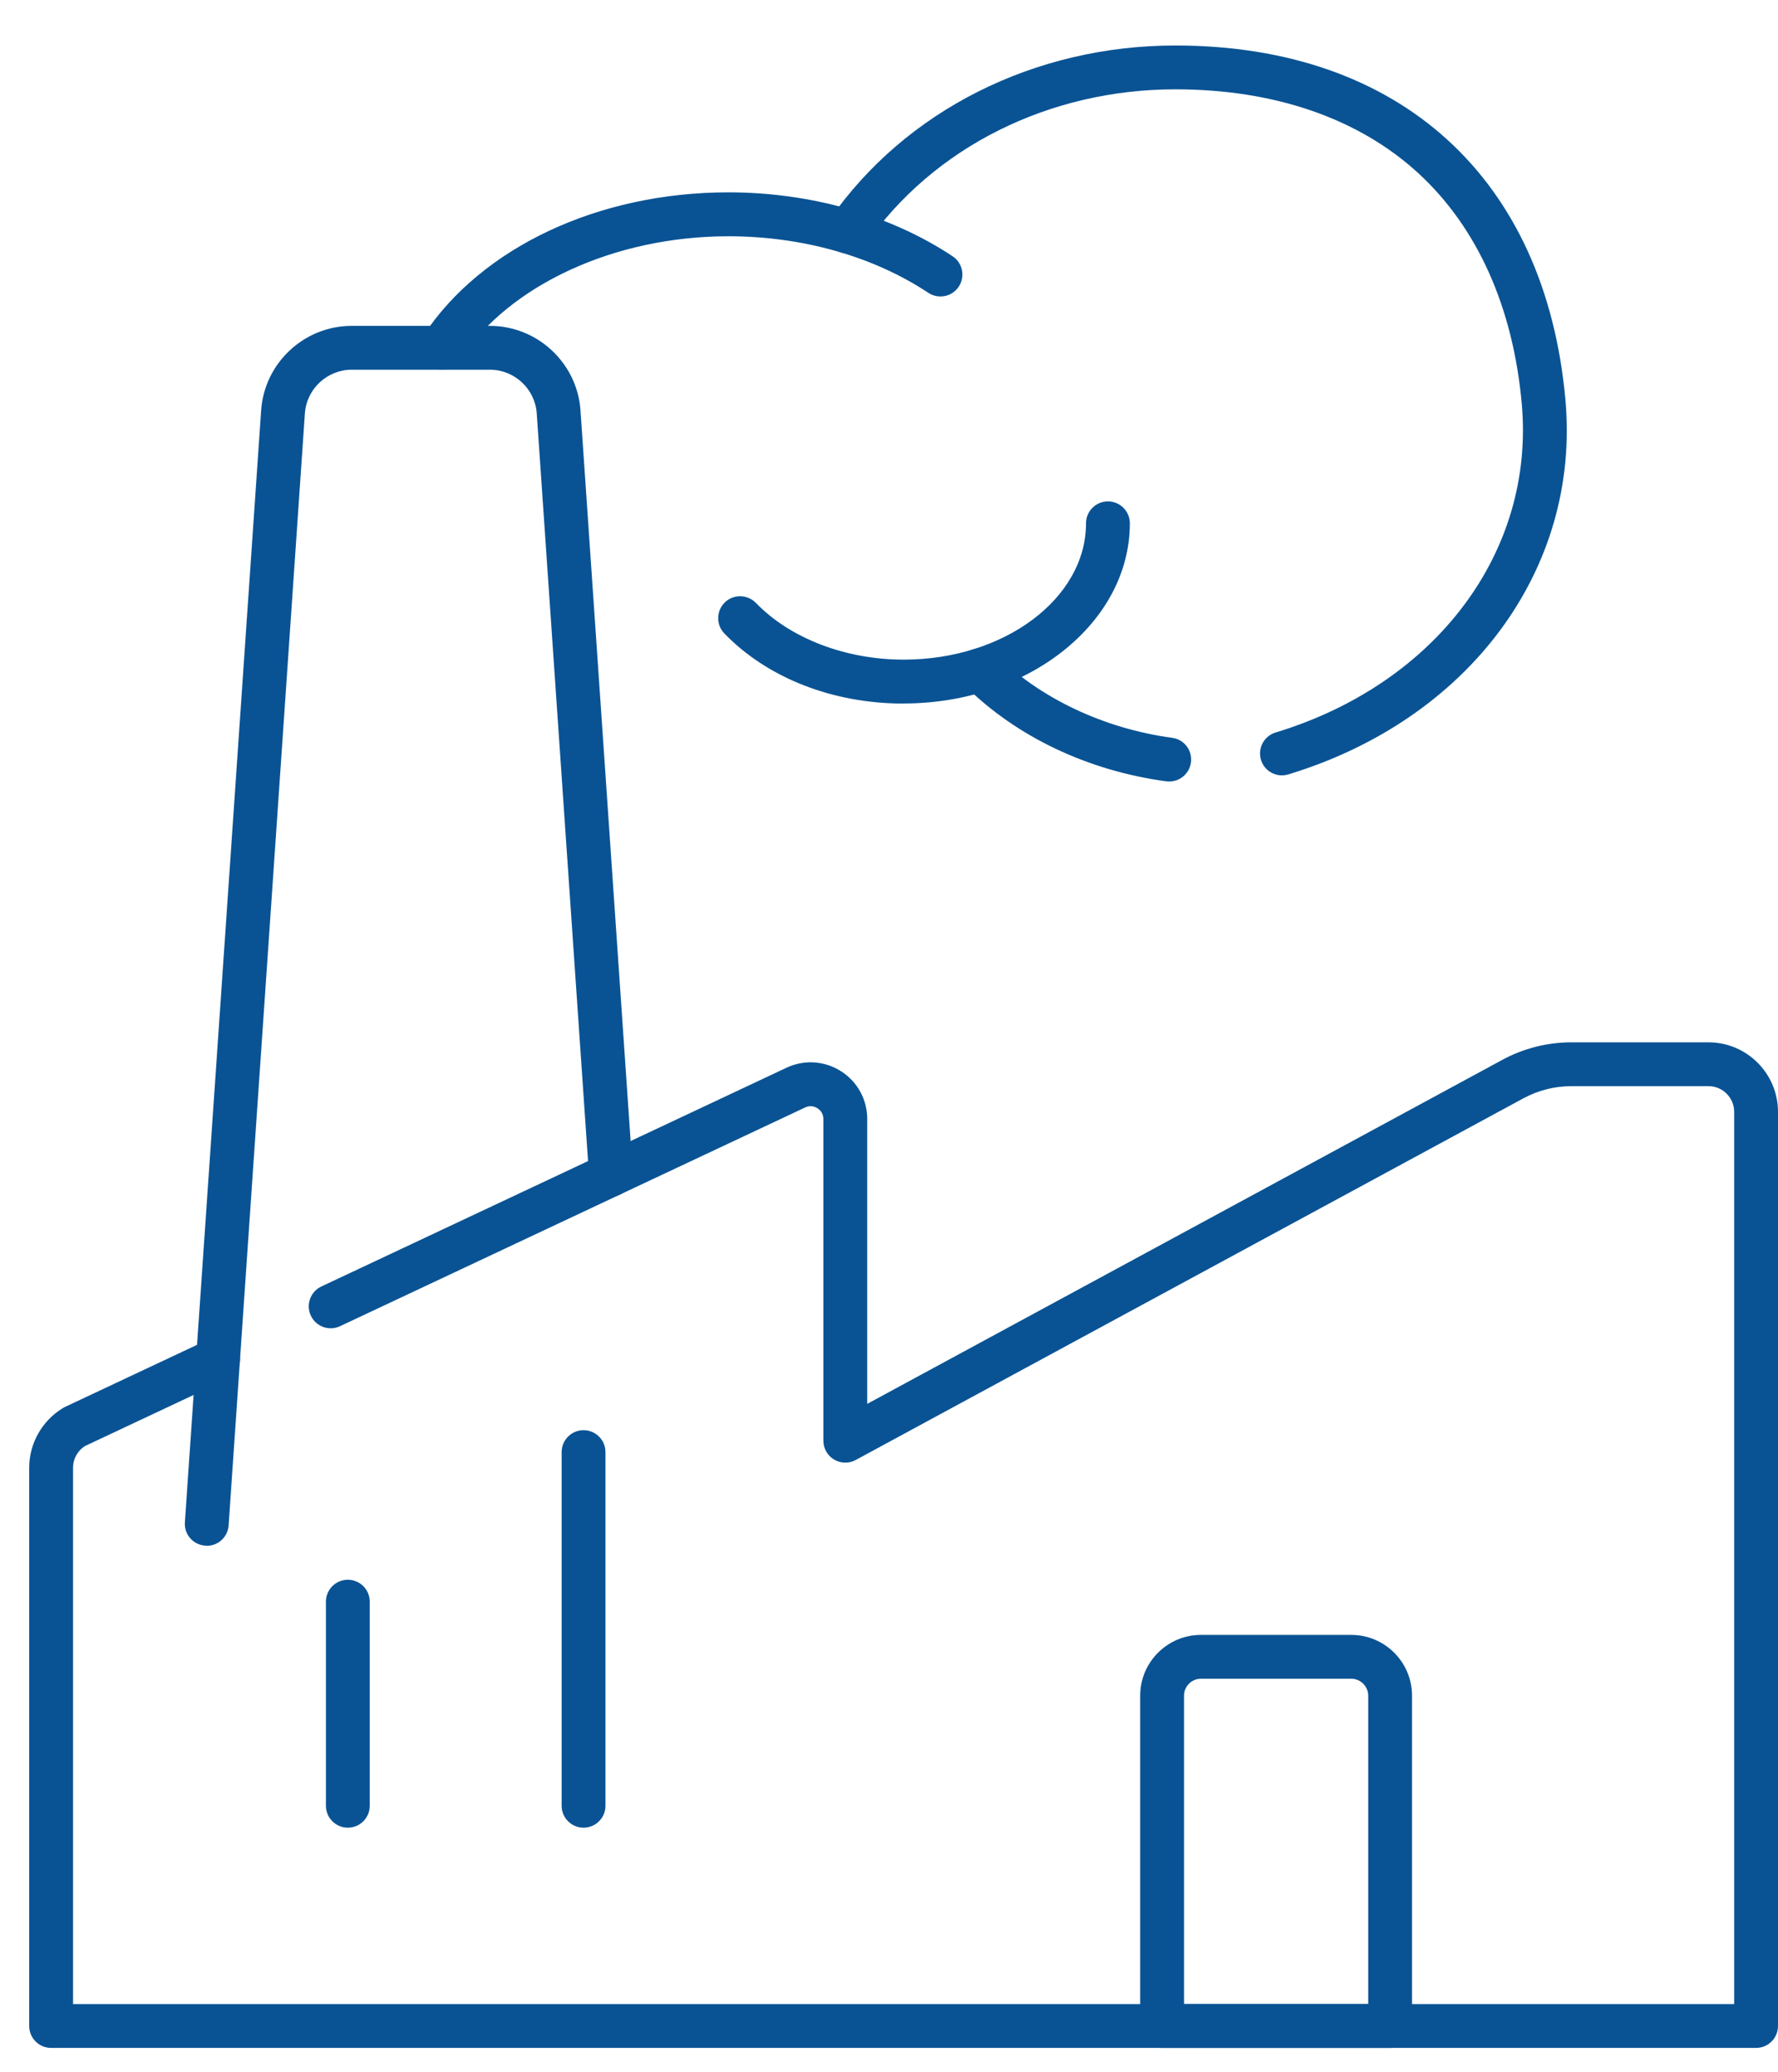
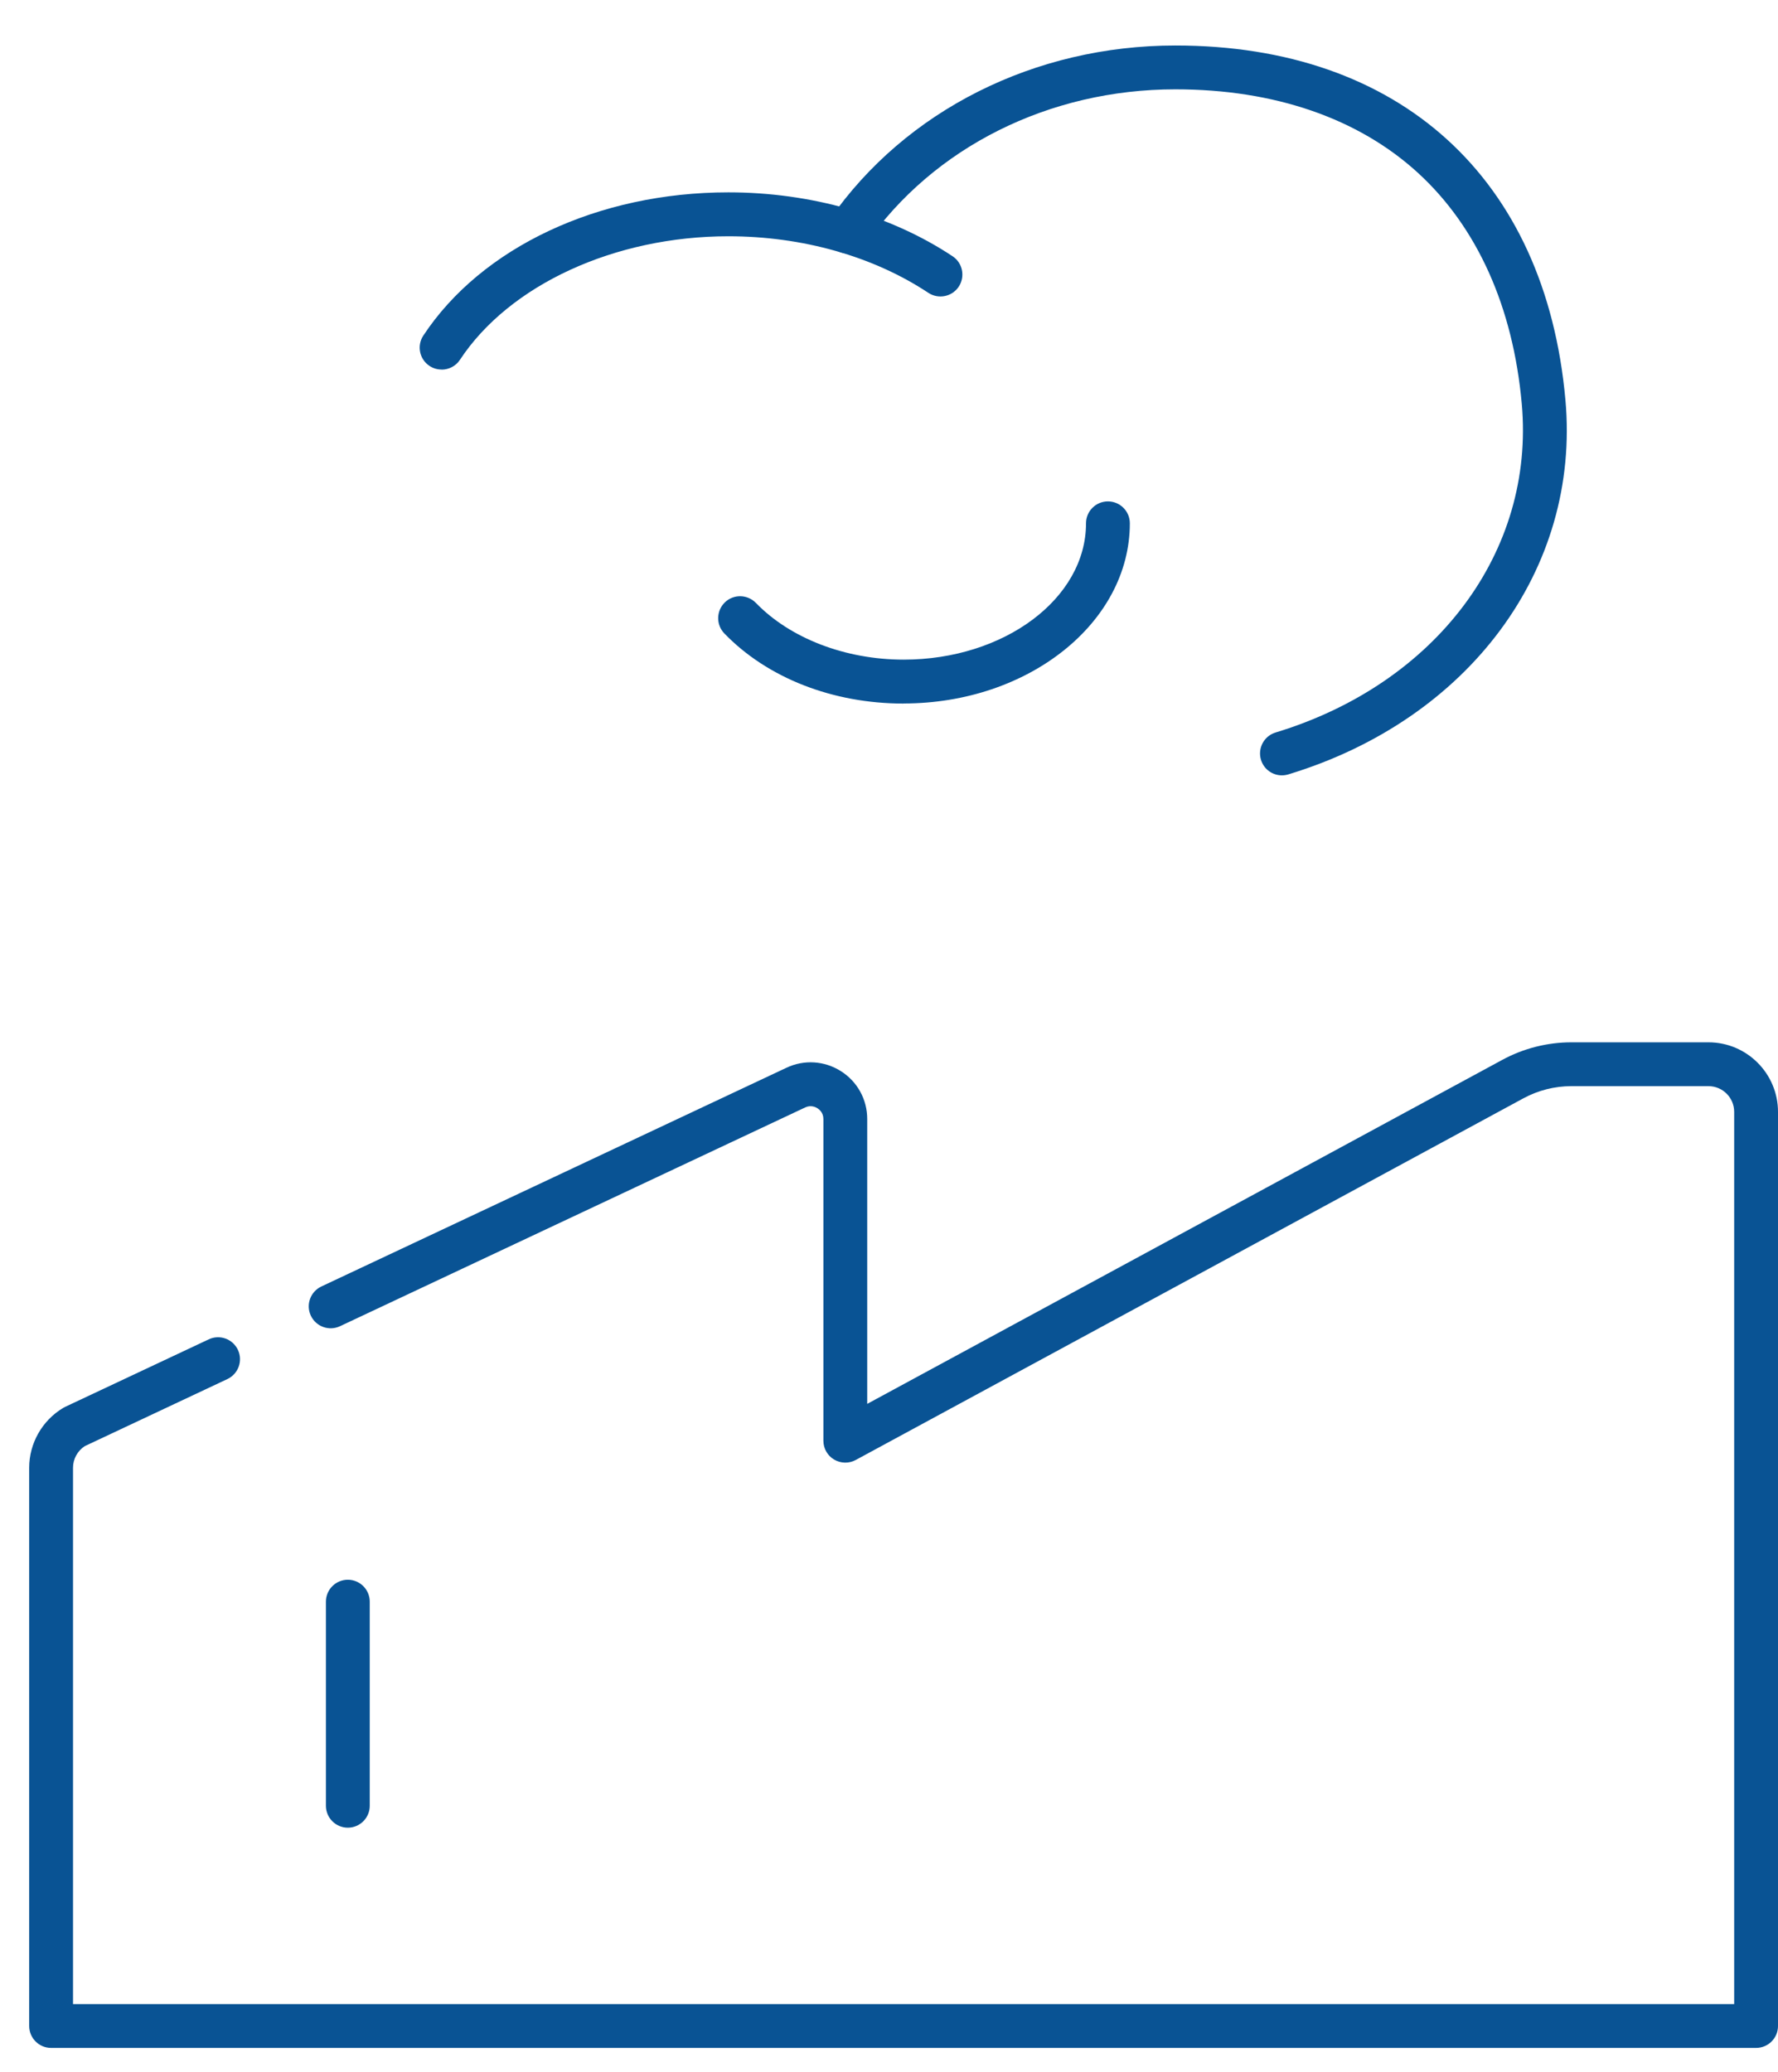
<svg xmlns="http://www.w3.org/2000/svg" id="Layer_1" data-name="Layer 1" viewBox="0 0 202.83 236.36">
  <defs>
    <style>
      .cls-1 {
        fill: #095394;
      }
    </style>
  </defs>
  <g>
    <path class="cls-1" d="M200.33,233.59H5.83c-1.38,0-2.5-1.12-2.5-2.5v-63.68c0-2.78,1.48-5.38,3.86-6.81.07-.04.14-.08.22-.12l16.4-7.71c1.25-.59,2.74-.05,3.33,1.2.59,1.25.05,2.74-1.2,3.33l-16.27,7.65c-.83.54-1.34,1.47-1.34,2.46v61.18h189.5v-101.77c0-1.61-1.31-2.93-2.93-2.93h-15.65c-1.9,0-3.79.48-5.47,1.39l-76.16,41.25c-.77.42-1.71.4-2.47-.05-.76-.45-1.22-1.27-1.22-2.15v-36.69c0-.73-.47-1.1-.68-1.23-.2-.13-.75-.4-1.4-.09l-53.06,24.95c-1.25.59-2.74.05-3.33-1.2-.59-1.25-.05-2.74,1.2-3.33l53.06-24.95c2.01-.95,4.33-.8,6.21.39,1.88,1.19,3,3.23,3,5.45v32.5l72.47-39.25c2.4-1.3,5.12-1.99,7.85-1.99h15.65c4.37,0,7.93,3.56,7.93,7.93v104.27c0,1.38-1.12,2.5-2.5,2.5Z" />
-     <path class="cls-1" d="M23.58,176.3c-.06,0-.12,0-.17,0-1.38-.09-2.42-1.29-2.32-2.66l8.7-126.83c.37-5.41,4.91-9.64,10.33-9.64h15.77c5.42,0,9.96,4.24,10.33,9.64l5.97,87c.09,1.38-.95,2.57-2.32,2.67-1.37.09-2.57-.95-2.67-2.32l-5.97-87c-.19-2.8-2.54-4.99-5.34-4.99h-15.77c-2.8,0-5.15,2.19-5.34,4.99l-8.7,126.83c-.09,1.32-1.19,2.33-2.49,2.33Z" />
    <g>
      <path class="cls-1" d="M39.68,208.47c-1.38,0-2.5-1.12-2.5-2.5v-23.28c0-1.38,1.12-2.5,2.5-2.5s2.5,1.12,2.5,2.5v23.28c0,1.38-1.12,2.5-2.5,2.5Z" />
-       <path class="cls-1" d="M66.57,208.47c-1.38,0-2.5-1.12-2.5-2.5v-40.34c0-1.38,1.12-2.5,2.5-2.5s2.5,1.12,2.5,2.5v40.34c0,1.38-1.12,2.5-2.5,2.5Z" />
    </g>
-     <path class="cls-1" d="M158.58,233.59h-26.01c-1.38,0-2.5-1.12-2.5-2.5v-37.68c0-3.82,3.11-6.93,6.93-6.93h17.15c3.82,0,6.93,3.11,6.93,6.93v37.68c0,1.38-1.12,2.5-2.5,2.5ZM135.07,228.59h21.01v-35.18c0-1.06-.87-1.93-1.93-1.93h-17.15c-1.06,0-1.93.87-1.93,1.93v35.18Z" />
  </g>
  <g>
    <path class="cls-1" d="M50.37,42.15c-.47,0-.95-.13-1.37-.41-1.15-.76-1.47-2.31-.71-3.46,6.65-10.08,19.98-16.34,34.8-16.34,9.42,0,18.5,2.59,25.58,7.29,1.15.76,1.46,2.32.7,3.47-.76,1.15-2.32,1.46-3.47.7-6.27-4.16-14.37-6.45-22.81-6.45-12.96,0-24.98,5.53-30.62,14.09-.48.73-1.28,1.12-2.09,1.12Z" />
    <path class="cls-1" d="M146.24,88.44c-1.07,0-2.06-.69-2.39-1.77-.4-1.32.34-2.72,1.67-3.12,18.31-5.56,29.59-20.62,28.08-37.48-.99-11.05-5.08-20.16-11.84-26.35-6.81-6.23-16.38-9.53-27.68-9.53-14.4,0-27.6,6.6-35.3,17.66-.79,1.13-2.35,1.41-3.48.62-1.13-.79-1.41-2.35-.62-3.48,8.63-12.4,23.36-19.8,39.4-19.8,25.6,0,42.23,15.11,44.5,40.43,1.73,19.28-10.98,36.44-31.61,42.71-.24.07-.49.11-.73.11Z" />
-     <path class="cls-1" d="M133.38,89.14c-.11,0-.22,0-.34-.02-8.95-1.21-17.1-5.09-22.96-10.91-.98-.97-.98-2.56-.01-3.54.97-.98,2.56-.98,3.54-.01,5.02,4.99,12.35,8.45,20.11,9.5,1.37.18,2.33,1.44,2.14,2.81-.17,1.25-1.24,2.17-2.47,2.17Z" />
    <path class="cls-1" d="M103.08,80.25c-8.08,0-15.53-2.91-20.45-8-.96-.99-.93-2.58.06-3.54.99-.96,2.57-.93,3.54.06,3.92,4.05,10.22,6.47,16.86,6.47,11.47,0,20.8-6.97,20.8-15.55,0-1.38,1.12-2.5,2.5-2.5s2.5,1.12,2.5,2.5c0,11.33-11.57,20.55-25.8,20.55Z" />
  </g>
</svg>